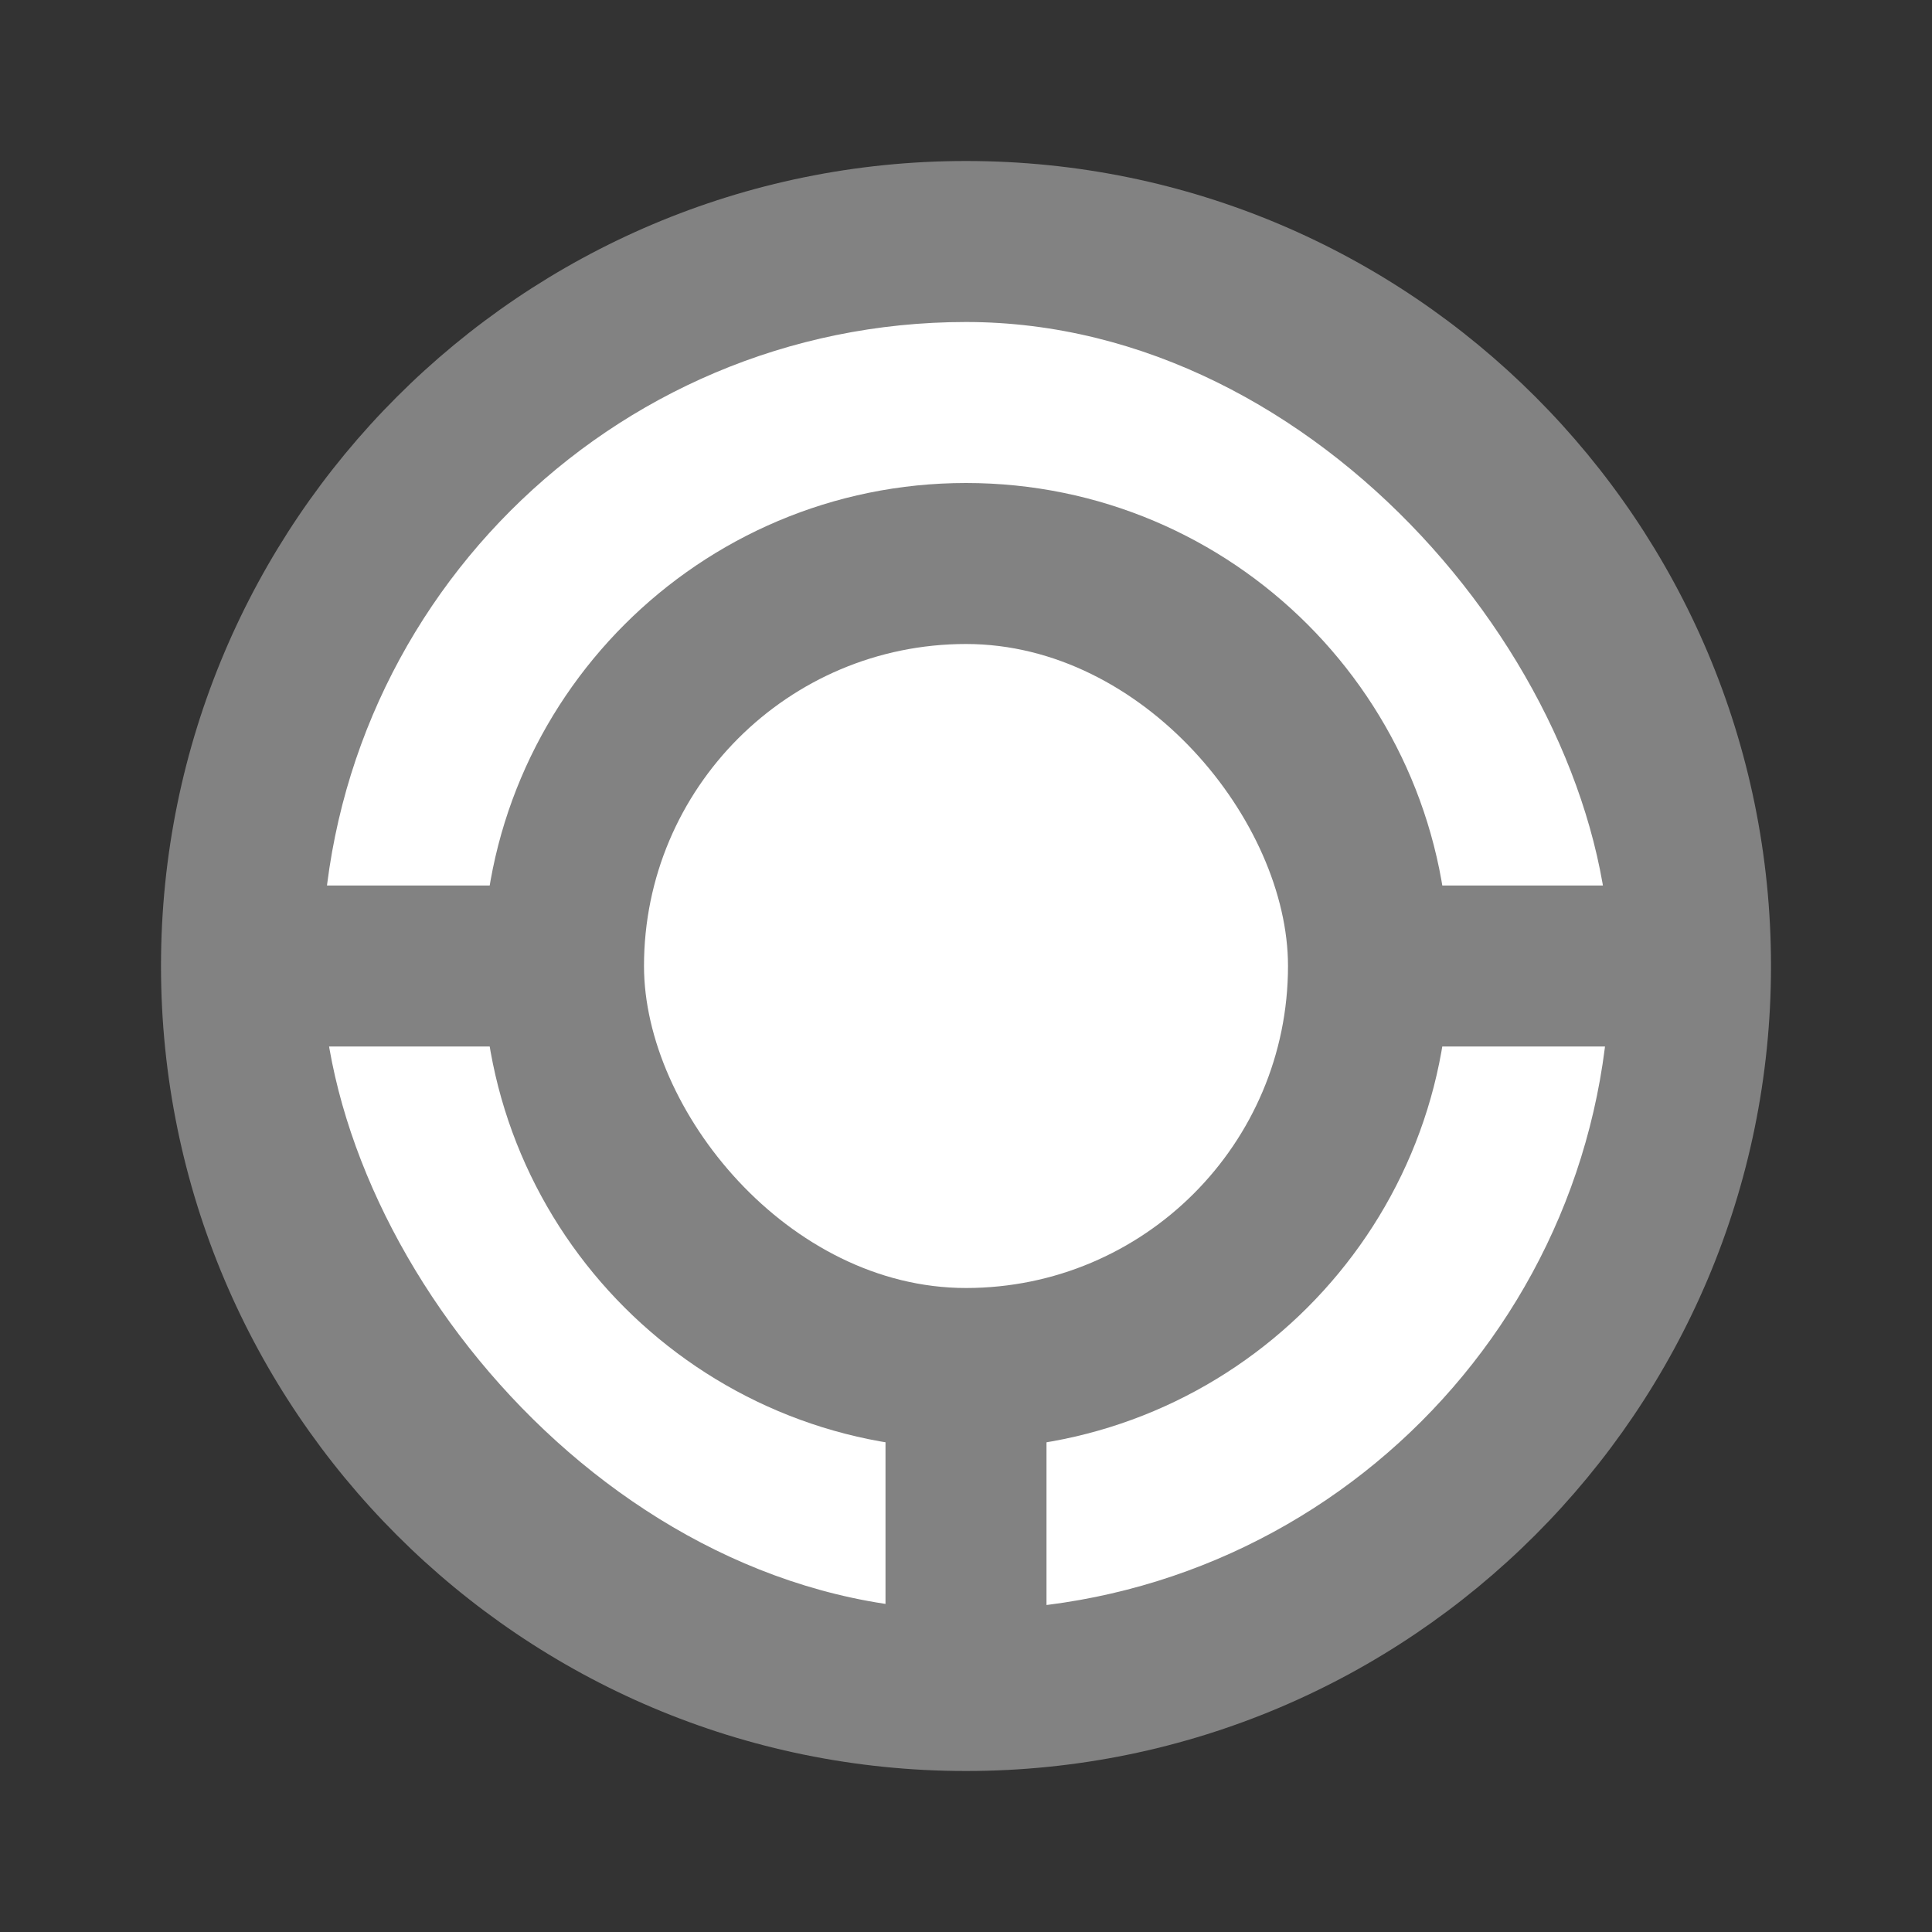
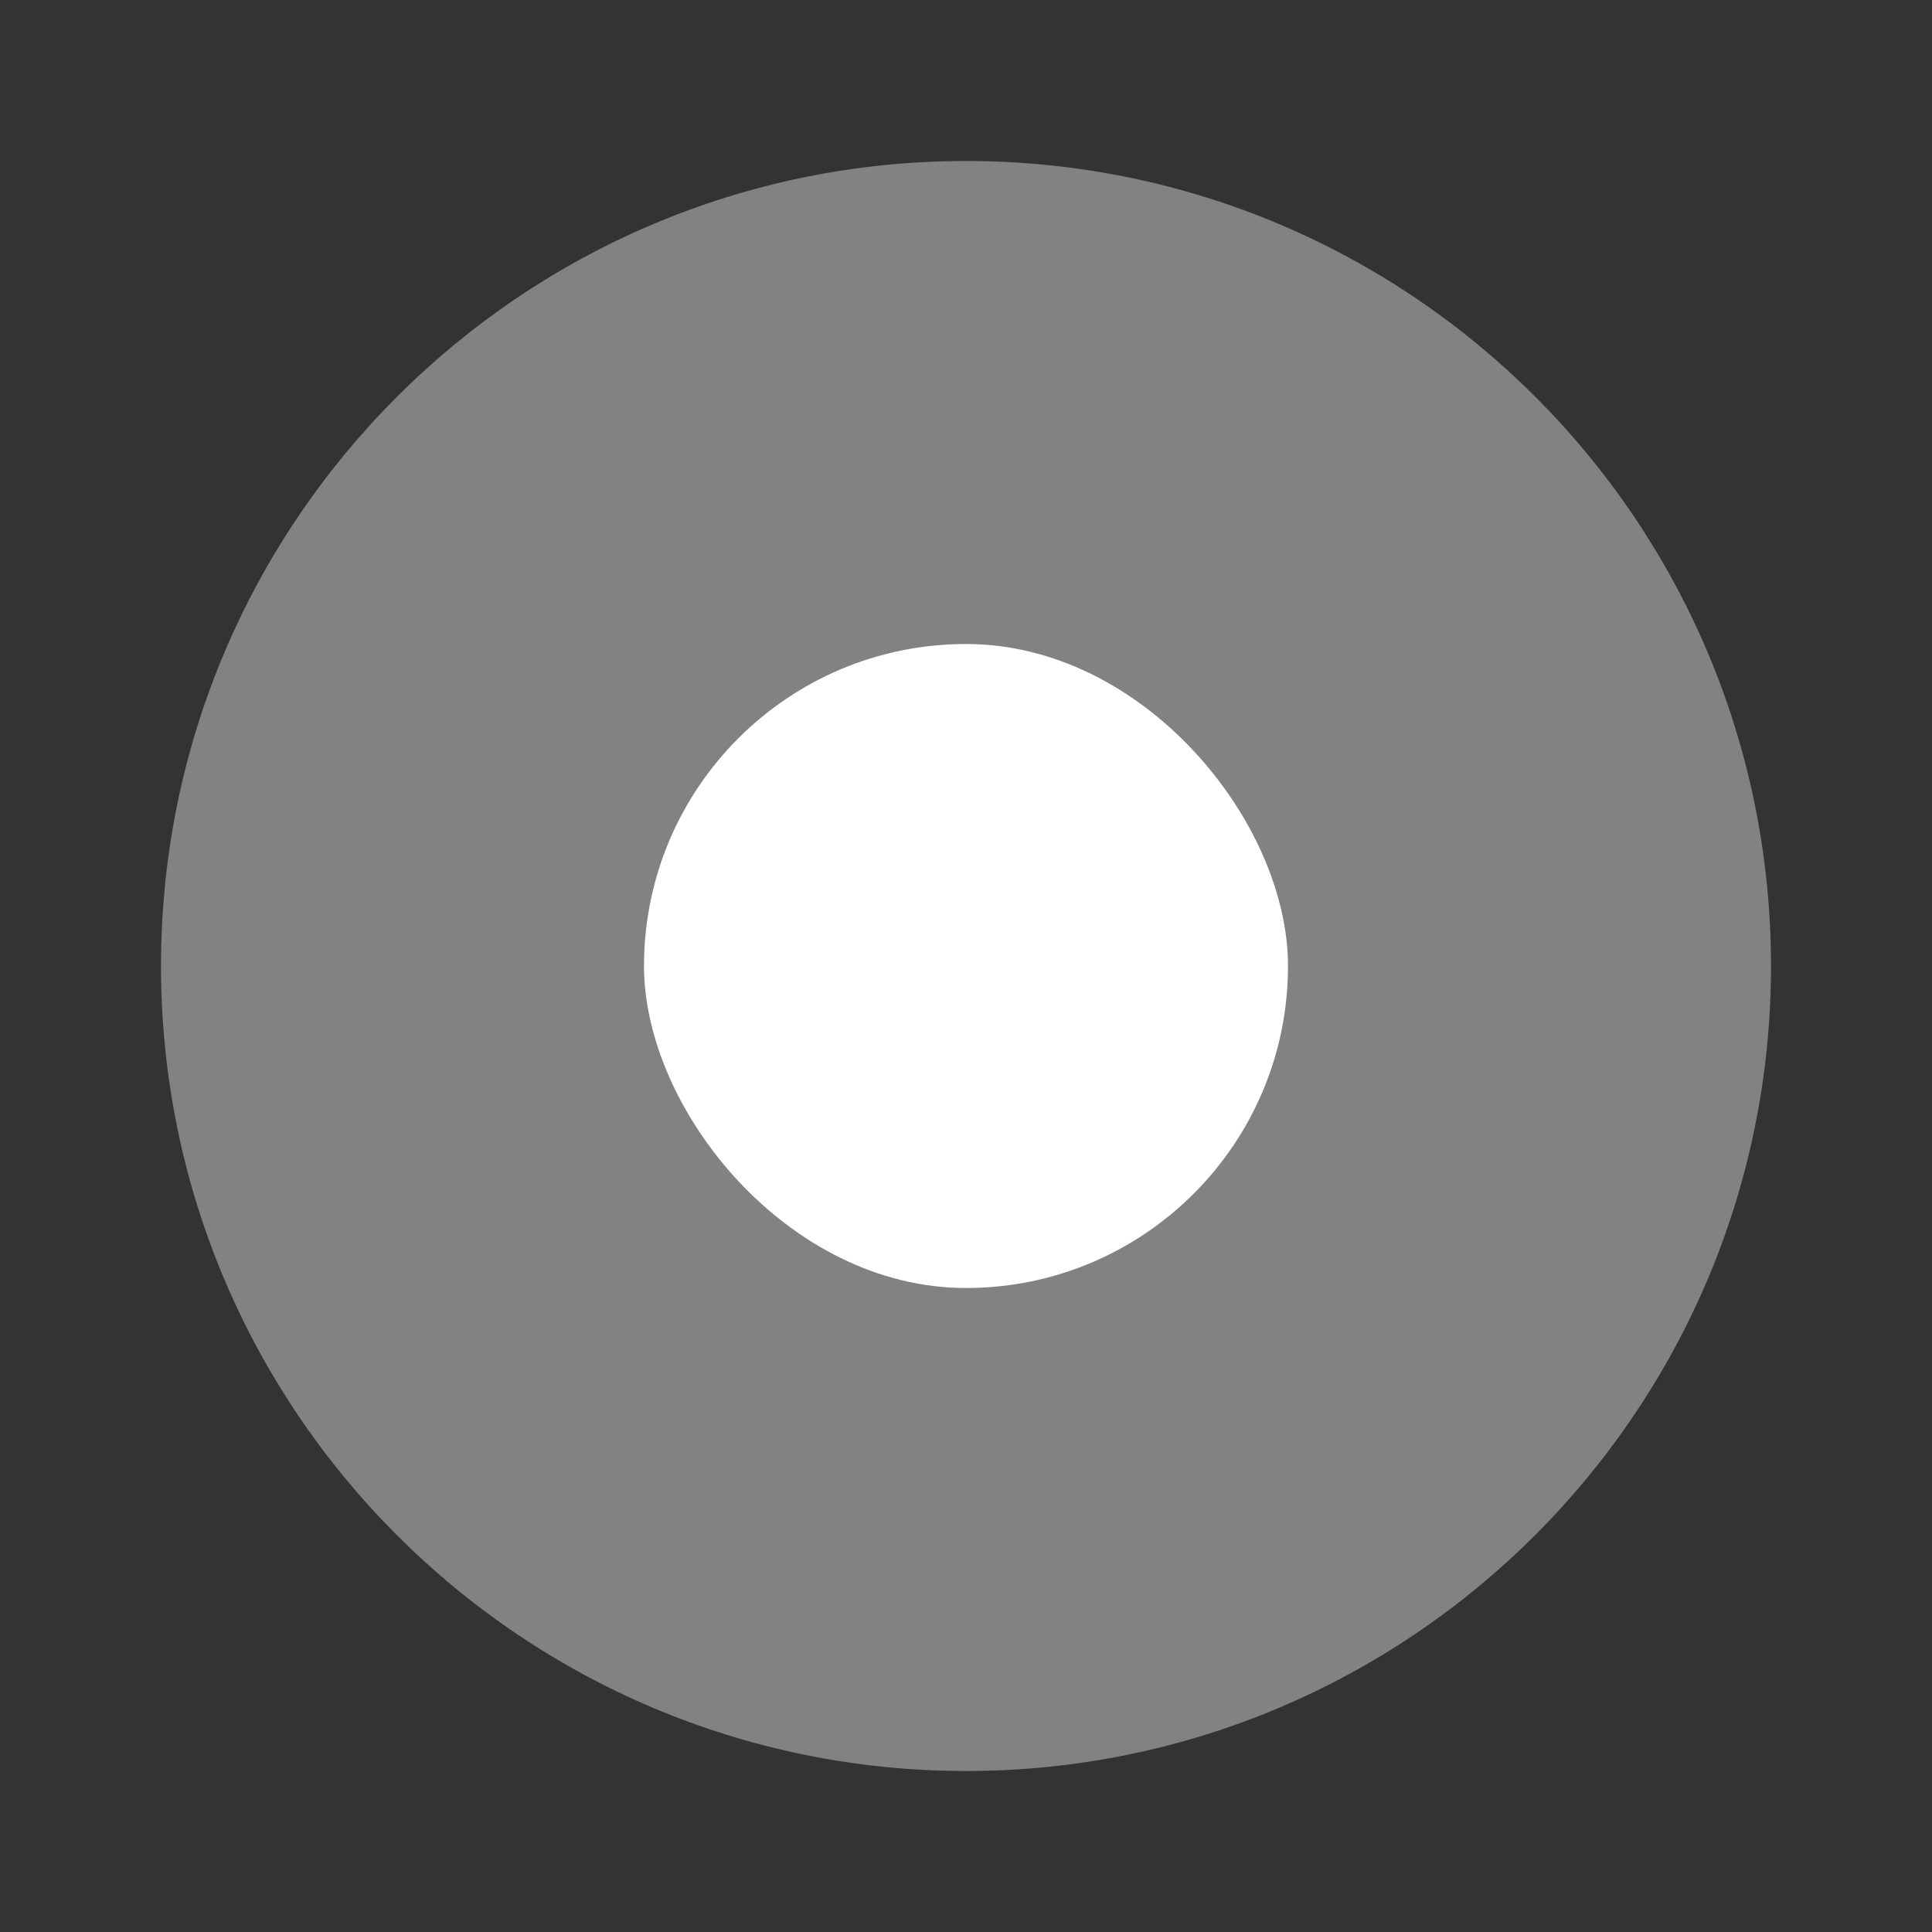
<svg xmlns="http://www.w3.org/2000/svg" width="22" height="22" viewBox="0 0 24 24" fill="none">
  <rect x="0" y="0" width="24" height="24" fill="#333333" stroke="none" />
  <path d="M12 2C6.48 2 2 6.48 2 12C2 17.52 6.48 22 12 22C17.52 22 22 17.52 22 12C22 6.48 17.53 2 12 2Z" fill="#828282" />
-   <rect x="4" y="4" width="16" height="16" rx="8" fill="white" />
  <path d="M12 6C8.688 6 6 8.688 6 12C6 15.312 8.688 18 12 18C15.312 18 18 15.312 18 12C18 8.688 15.318 6 12 6Z" fill="#828282" />
  <rect x="8" y="8" width="8" height="8" rx="4" fill="white" />
  <rect x="11" y="17" width="2" height="4" fill="#828282" />
-   <rect x="17" y="11" width="4" height="2" fill="#828282" />
-   <rect x="3" y="11" width="4" height="2" fill="#828282" />
</svg>